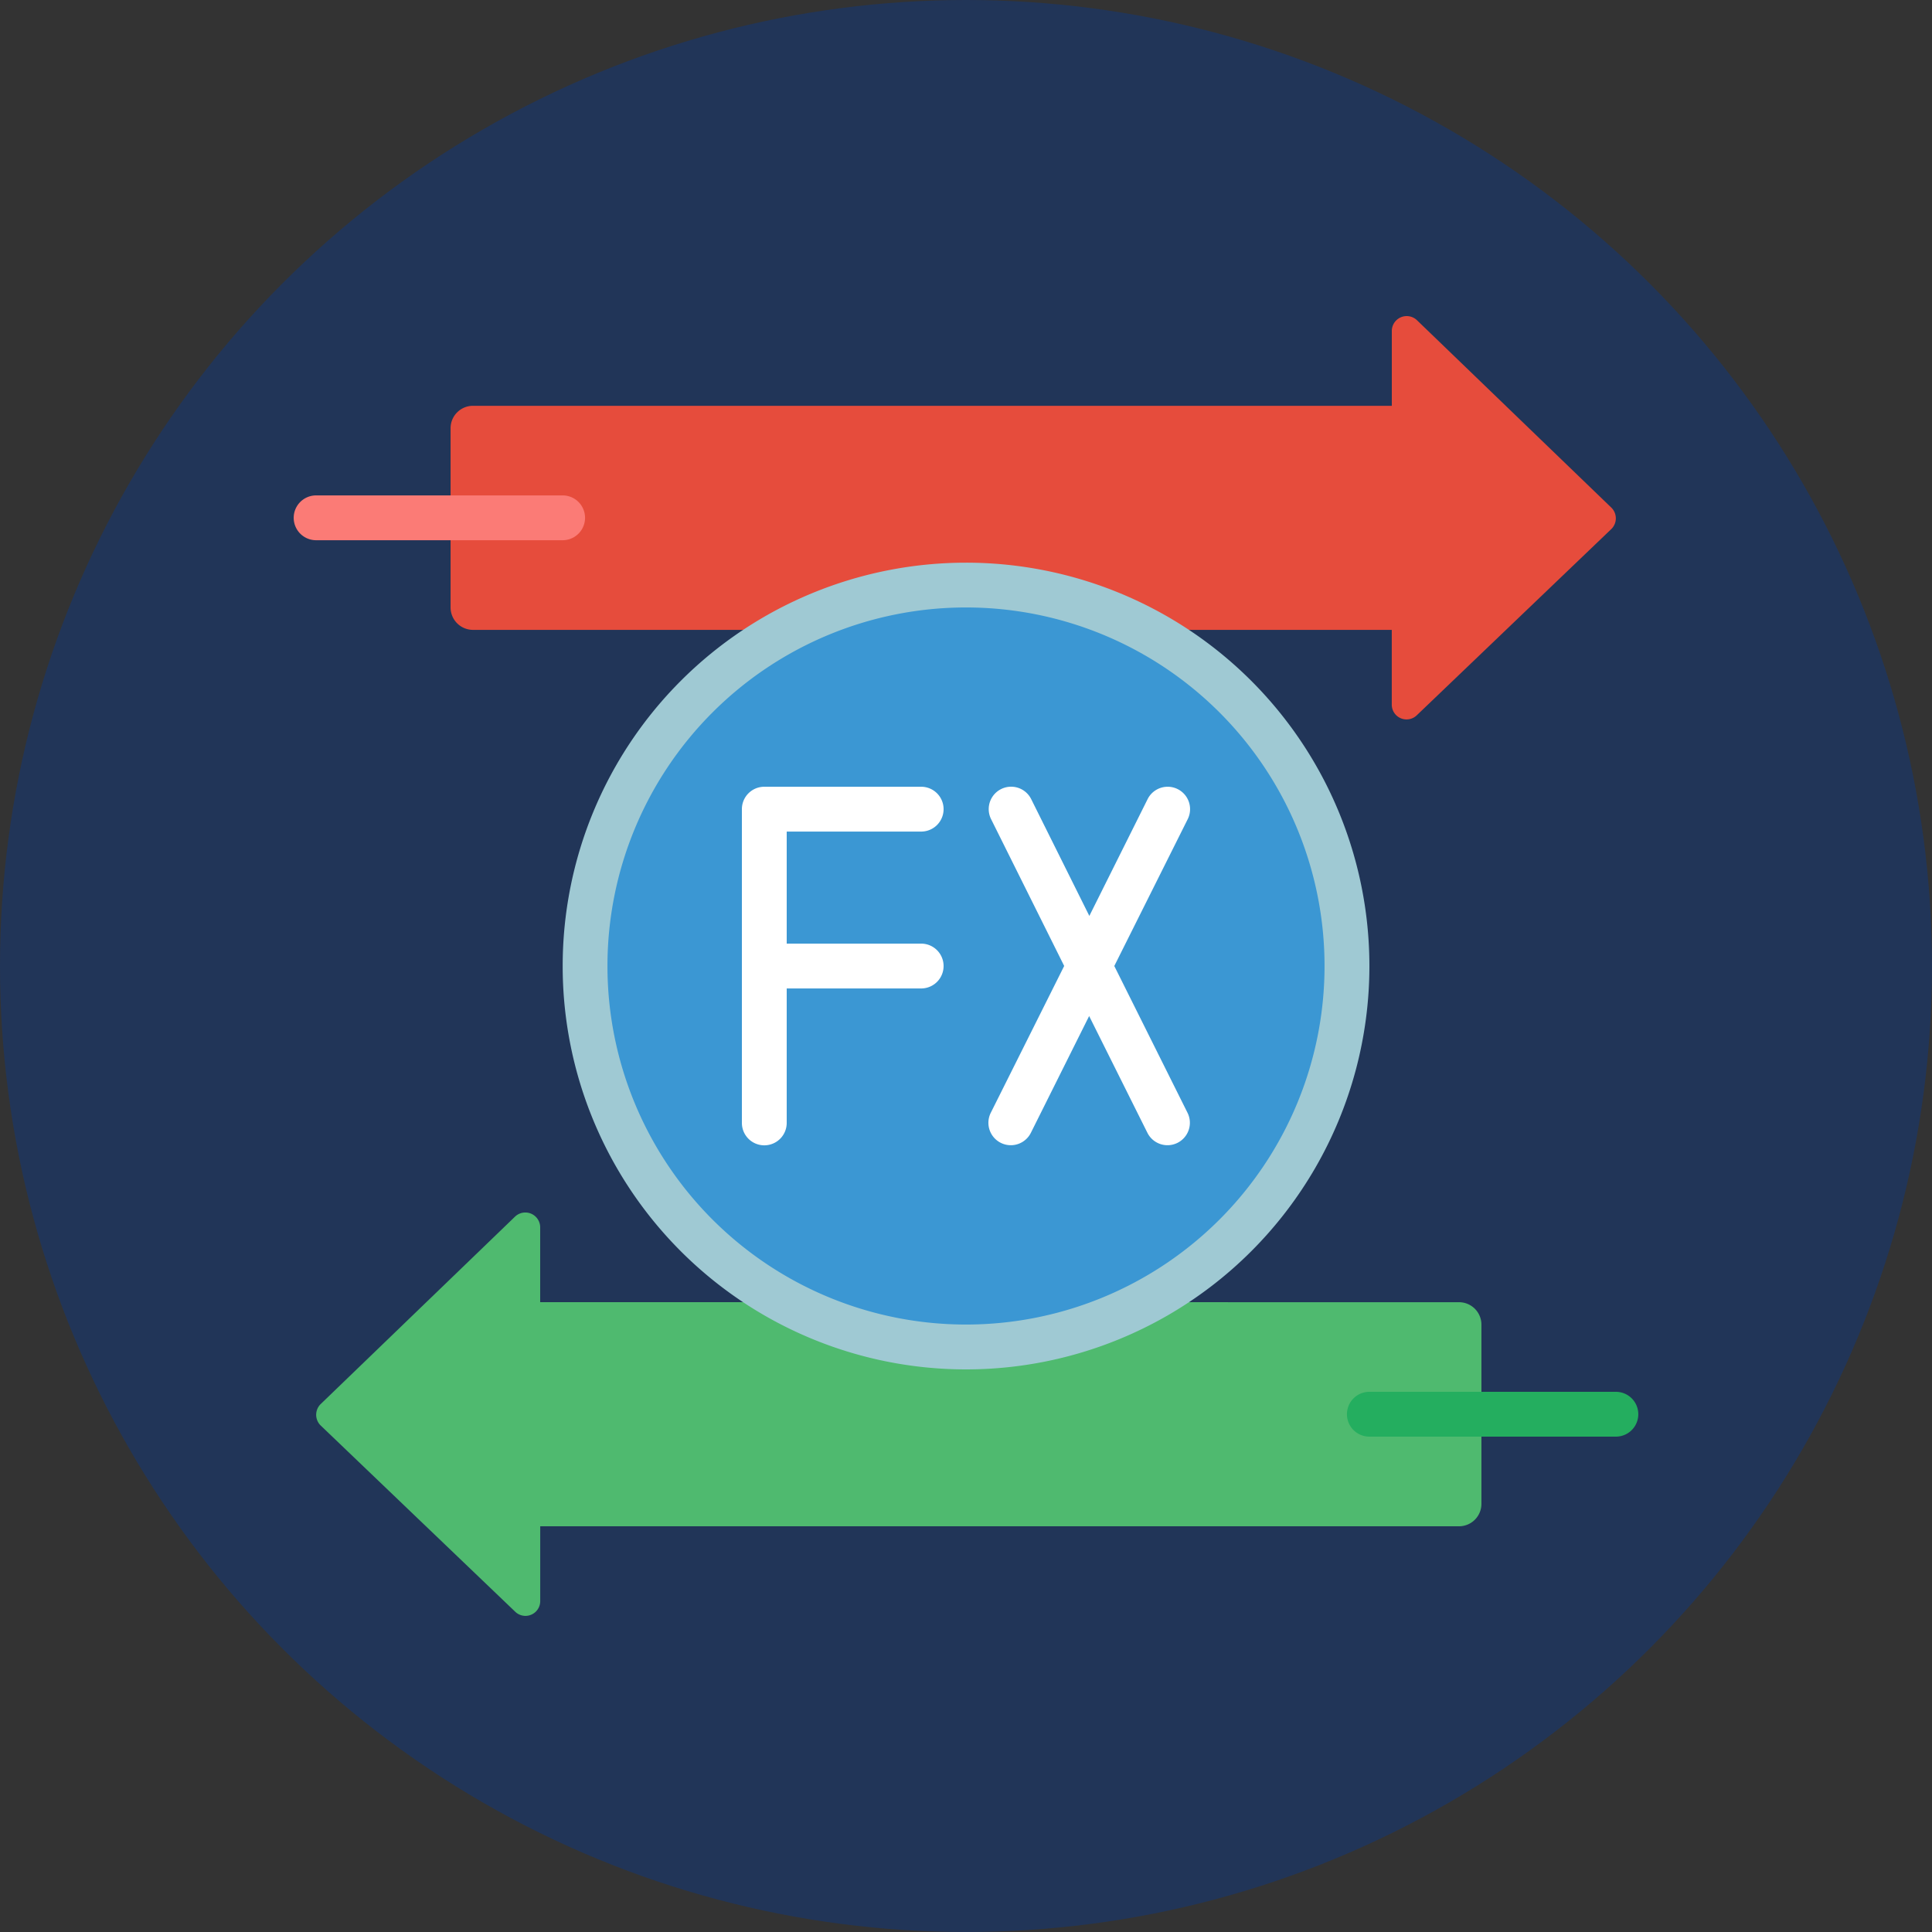
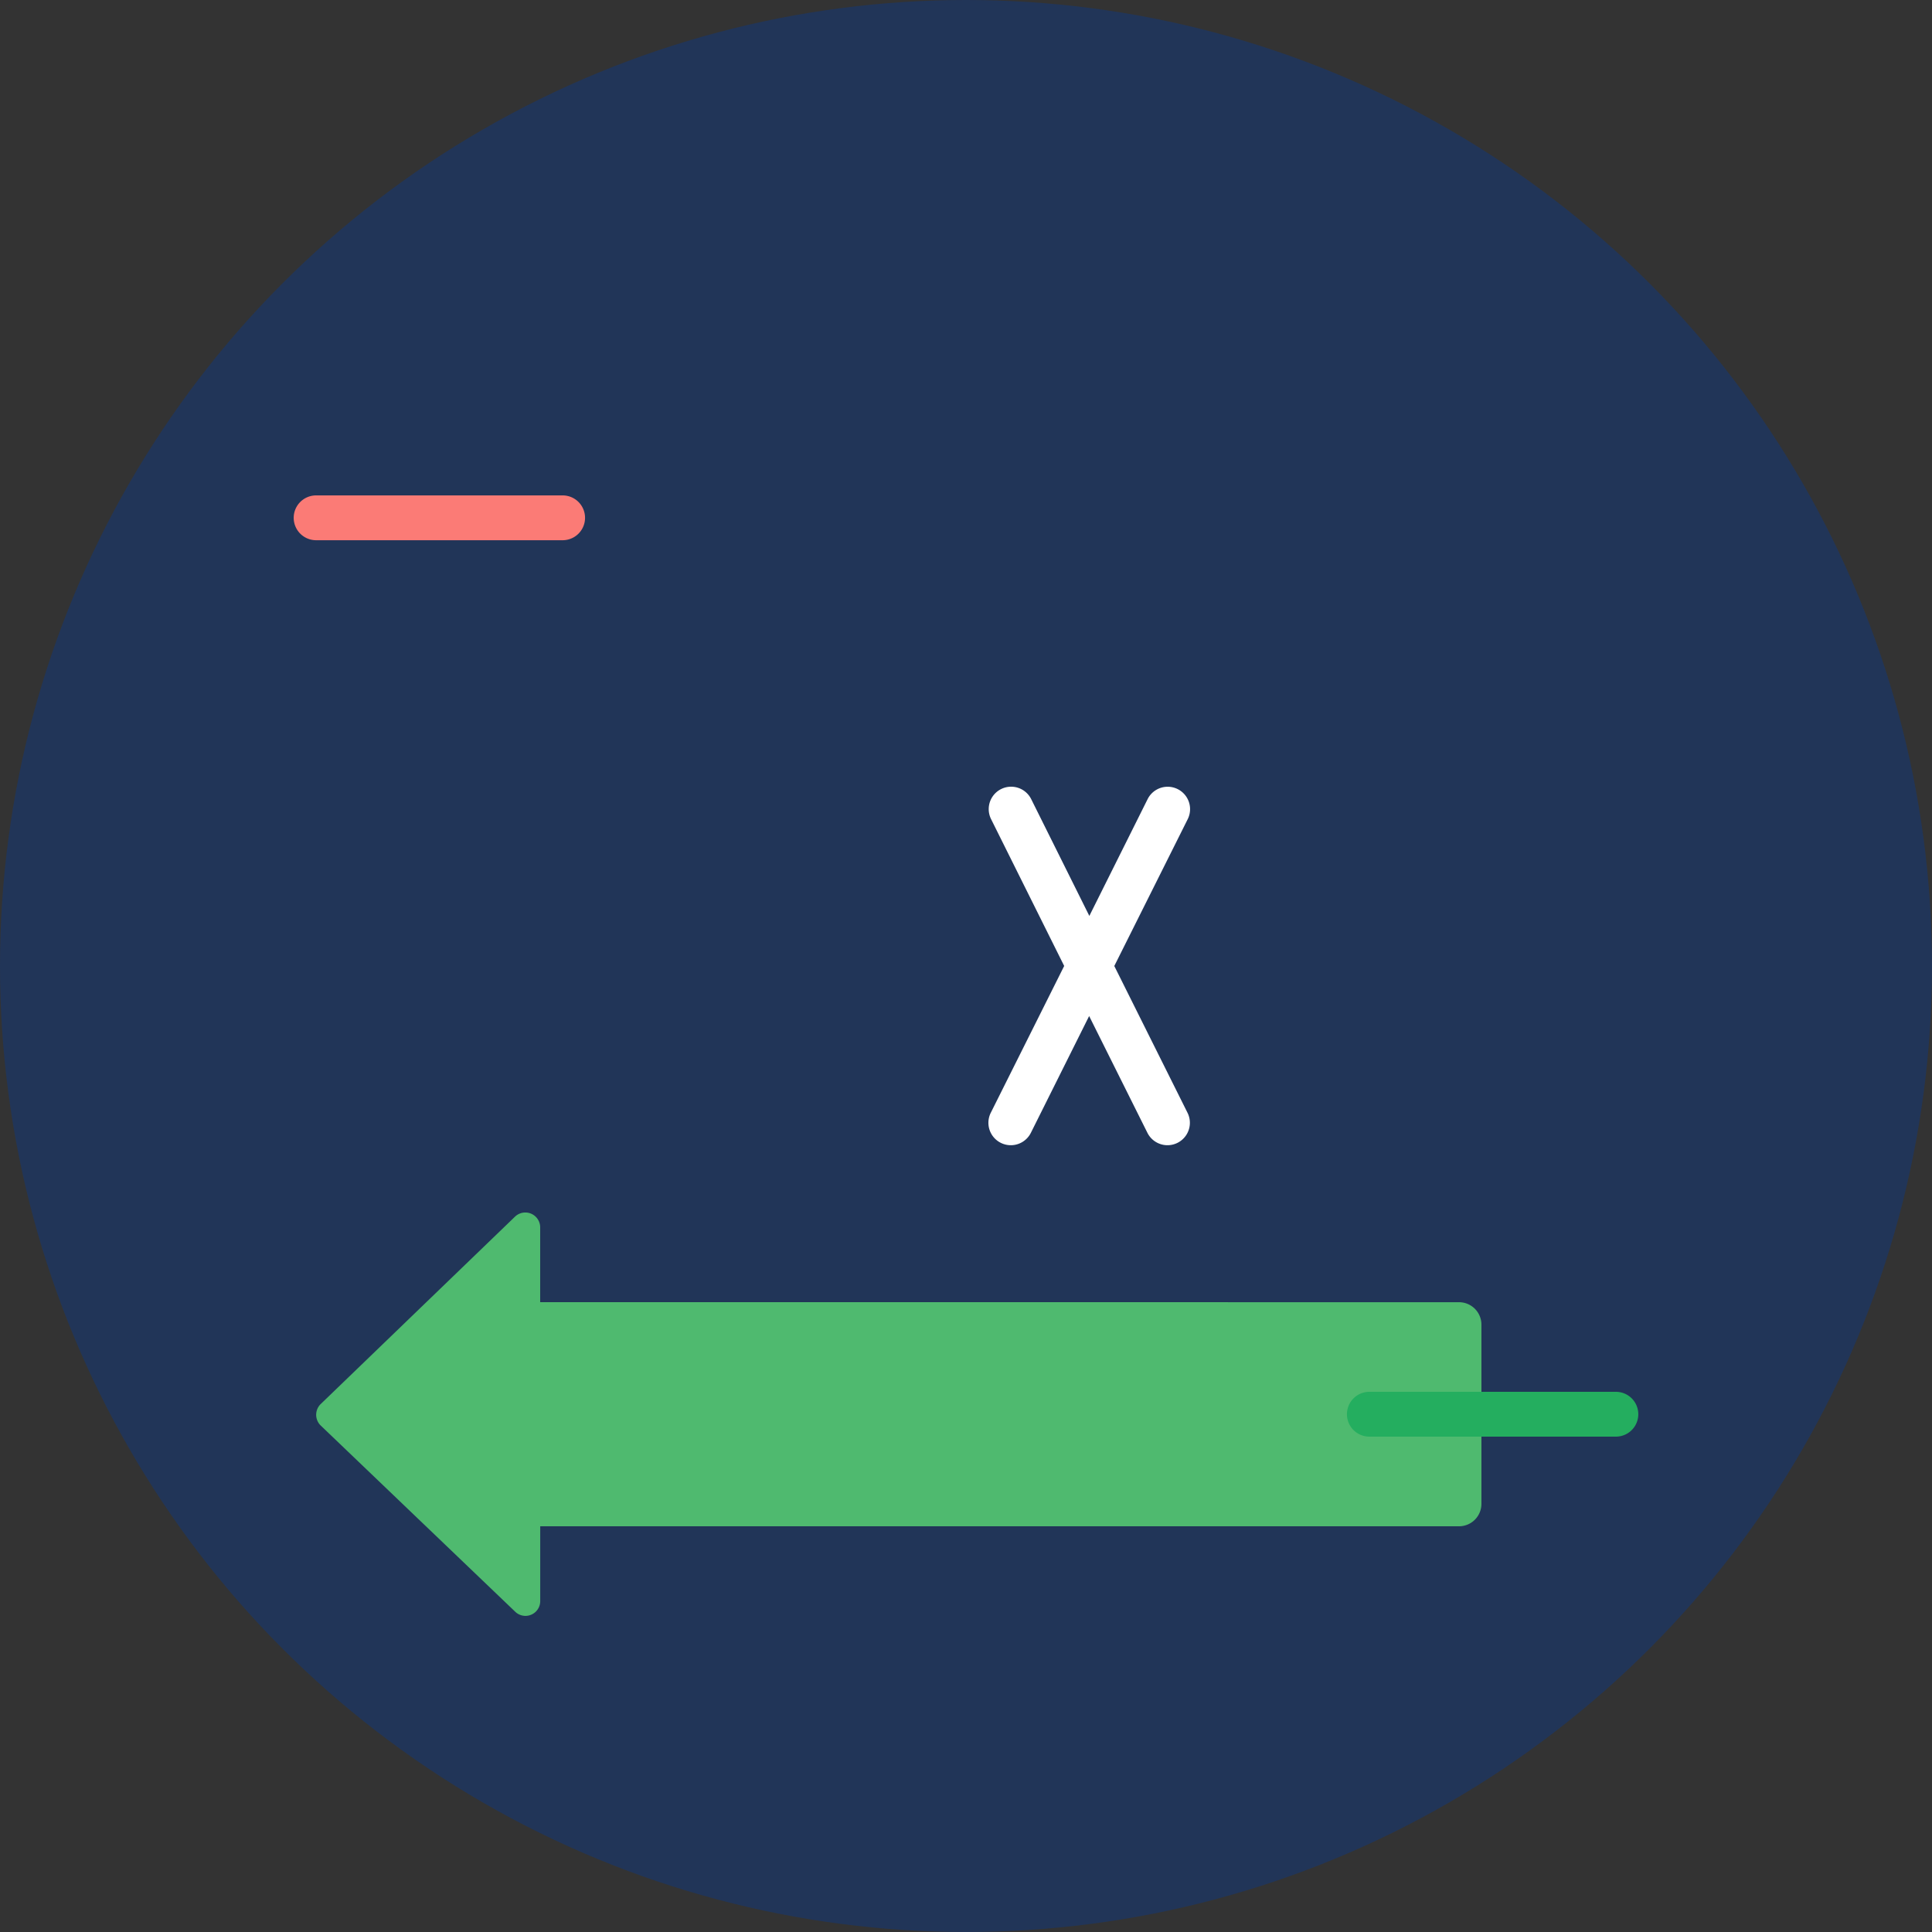
<svg xmlns="http://www.w3.org/2000/svg" width="50" height="50" viewBox="0 0 50 50">
  <rect x="0" y="0" width="50" height="50" fill="#333333" stroke="none" />
  <g id="Group_8724" data-name="Group 8724" transform="translate(-1300 -5037)">
    <circle id="Ellipse_2670" data-name="Ellipse 2670" cx="25" cy="25" r="25" transform="translate(1300 5037)" fill="#213558" />
    <g id="Page-1" transform="translate(1307.601 5045.182)">
      <g id="_033---Forex-Trading" data-name="033---Forex-Trading" transform="translate(0 -0.001)">
-         <path id="Shape" d="M15.7,9.119H7.58A.58.58,0,0,1,7,8.539V3.9a.58.58,0,0,1,.58-.58H31.359V1.382a.385.385,0,0,1,.655-.273l5.034,4.854a.389.389,0,0,1,0,.539l-5.04,4.825a.382.382,0,0,1-.65-.273V9.119Z" transform="translate(-2.94 -0.999)" fill="#e64c3c" />
        <path id="Shape-2" data-name="Shape" d="M13.18,43.319H6.8V41.382a.385.385,0,0,0-.655-.273L1.111,45.964a.389.389,0,0,0,0,.539l5.04,4.825a.382.382,0,0,0,.65-.273V49.119H30.579a.58.58,0,0,0,.58-.58V43.9a.58.58,0,0,0-.58-.58Z" transform="translate(-0.421 -17.8)" fill="#4fba6f" />
-         <circle id="Oval" cx="10.027" cy="10.027" r="10.027" transform="translate(7.64 6.899)" fill="#3b97d3" />
-         <path id="Shape-3" data-name="Shape" d="M22.439,32.879A10.439,10.439,0,1,1,32.879,22.439,10.439,10.439,0,0,1,22.439,32.879Zm0-19.719a9.279,9.279,0,1,0,9.279,9.279A9.279,9.279,0,0,0,22.439,13.16Z" transform="translate(-5.04 -5.62)" fill="#9fc9d3" />
-         <path id="Shape-4" data-name="Shape" d="M24.64,23.16a.58.58,0,1,0,0-1.16H20.58a.58.58,0,0,0-.58.58V30.7a.58.58,0,1,0,1.16,0V27.22h3.48a.58.58,0,0,0,0-1.16H21.16v-2.9Z" transform="translate(-8.401 -9.82)" fill="#fff" />
        <path id="Shape-5" data-name="Shape" d="M34.258,26.639l1.9-3.8a.58.58,0,1,0-1.038-.518l-1.508,3.022L32.107,22.32a.58.58,0,1,0-1.038.518l1.892,3.8-1.9,3.8a.58.58,0,0,0,1.038.518l1.508-3.022,1.508,3.022a.58.58,0,0,0,1.038-.518Z" transform="translate(-13.021 -9.82)" fill="#fff" />
        <path id="Shape-6" data-name="Shape" d="M6.96,10.16H.58A.58.58,0,0,1,.58,9H6.96a.58.58,0,0,1,0,1.16Z" transform="translate(0 -4.36)" fill="#fb7b76" />
        <path id="Shape-7" data-name="Shape" d="M53.96,50.16H47.58a.58.58,0,0,1,0-1.16h6.38a.58.58,0,0,1,0,1.16Z" transform="translate(-19.742 -21.161)" fill="#24ae5f" />
      </g>
    </g>
  </g>
</svg>